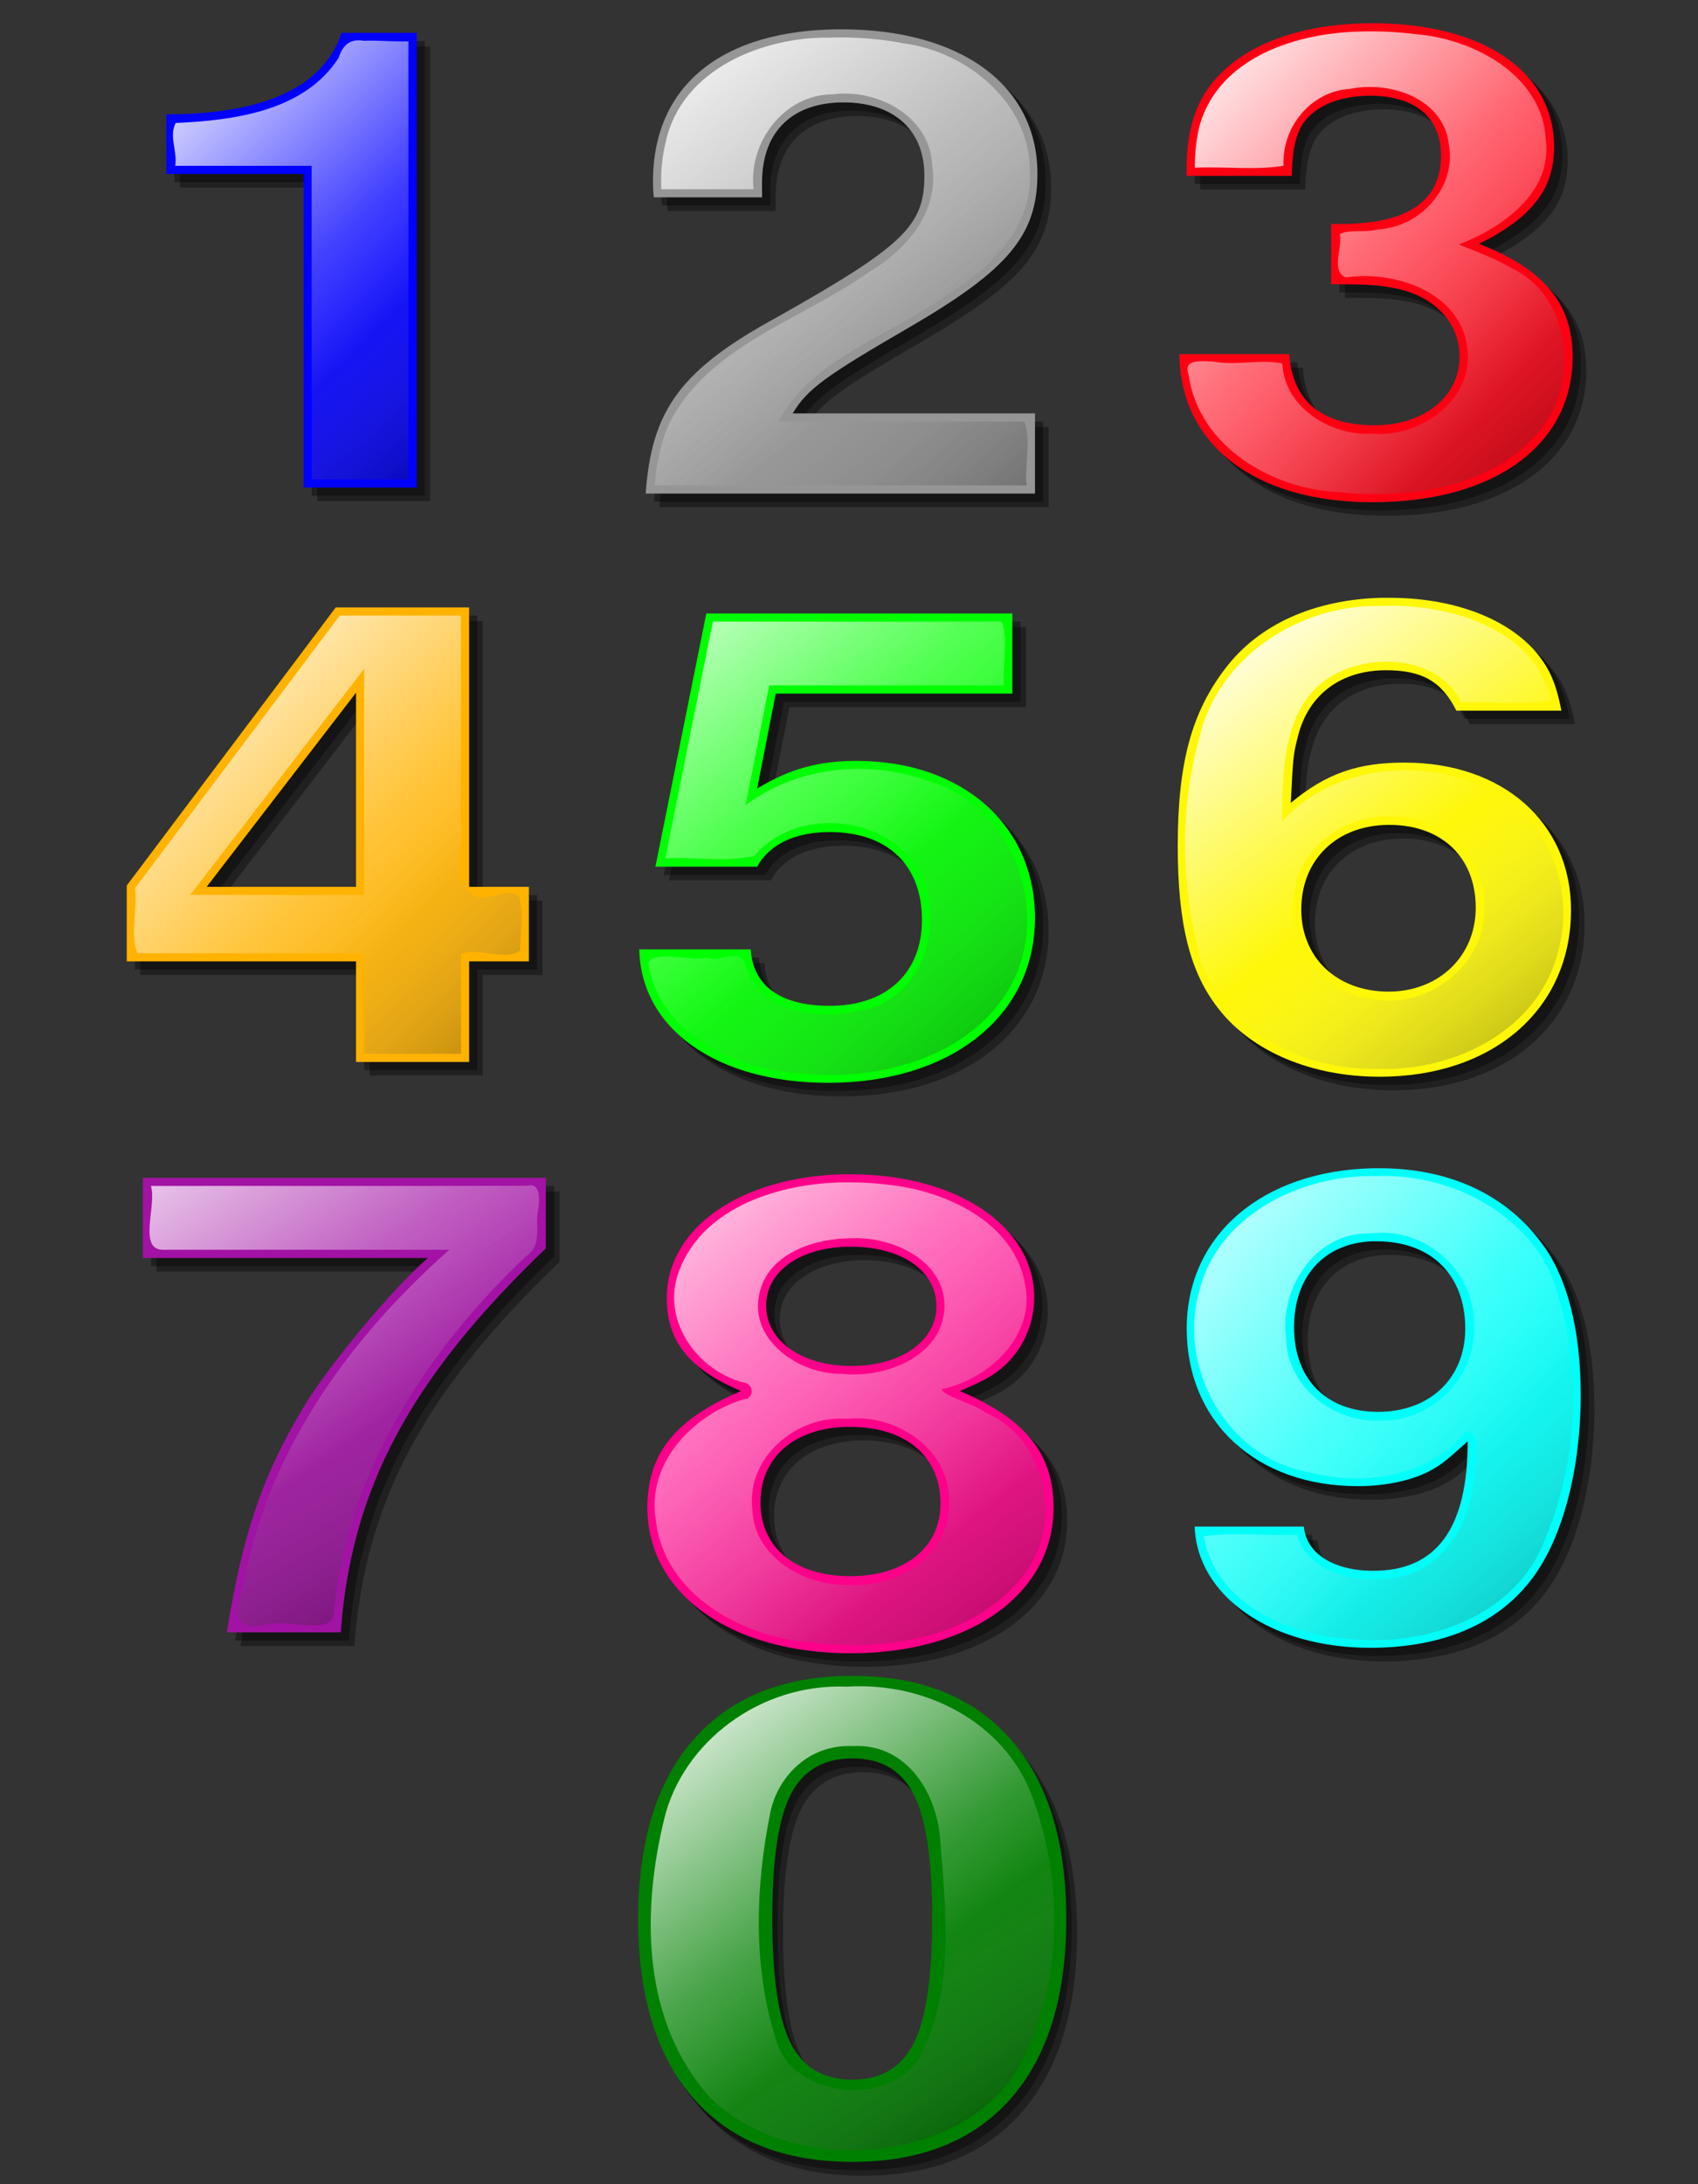
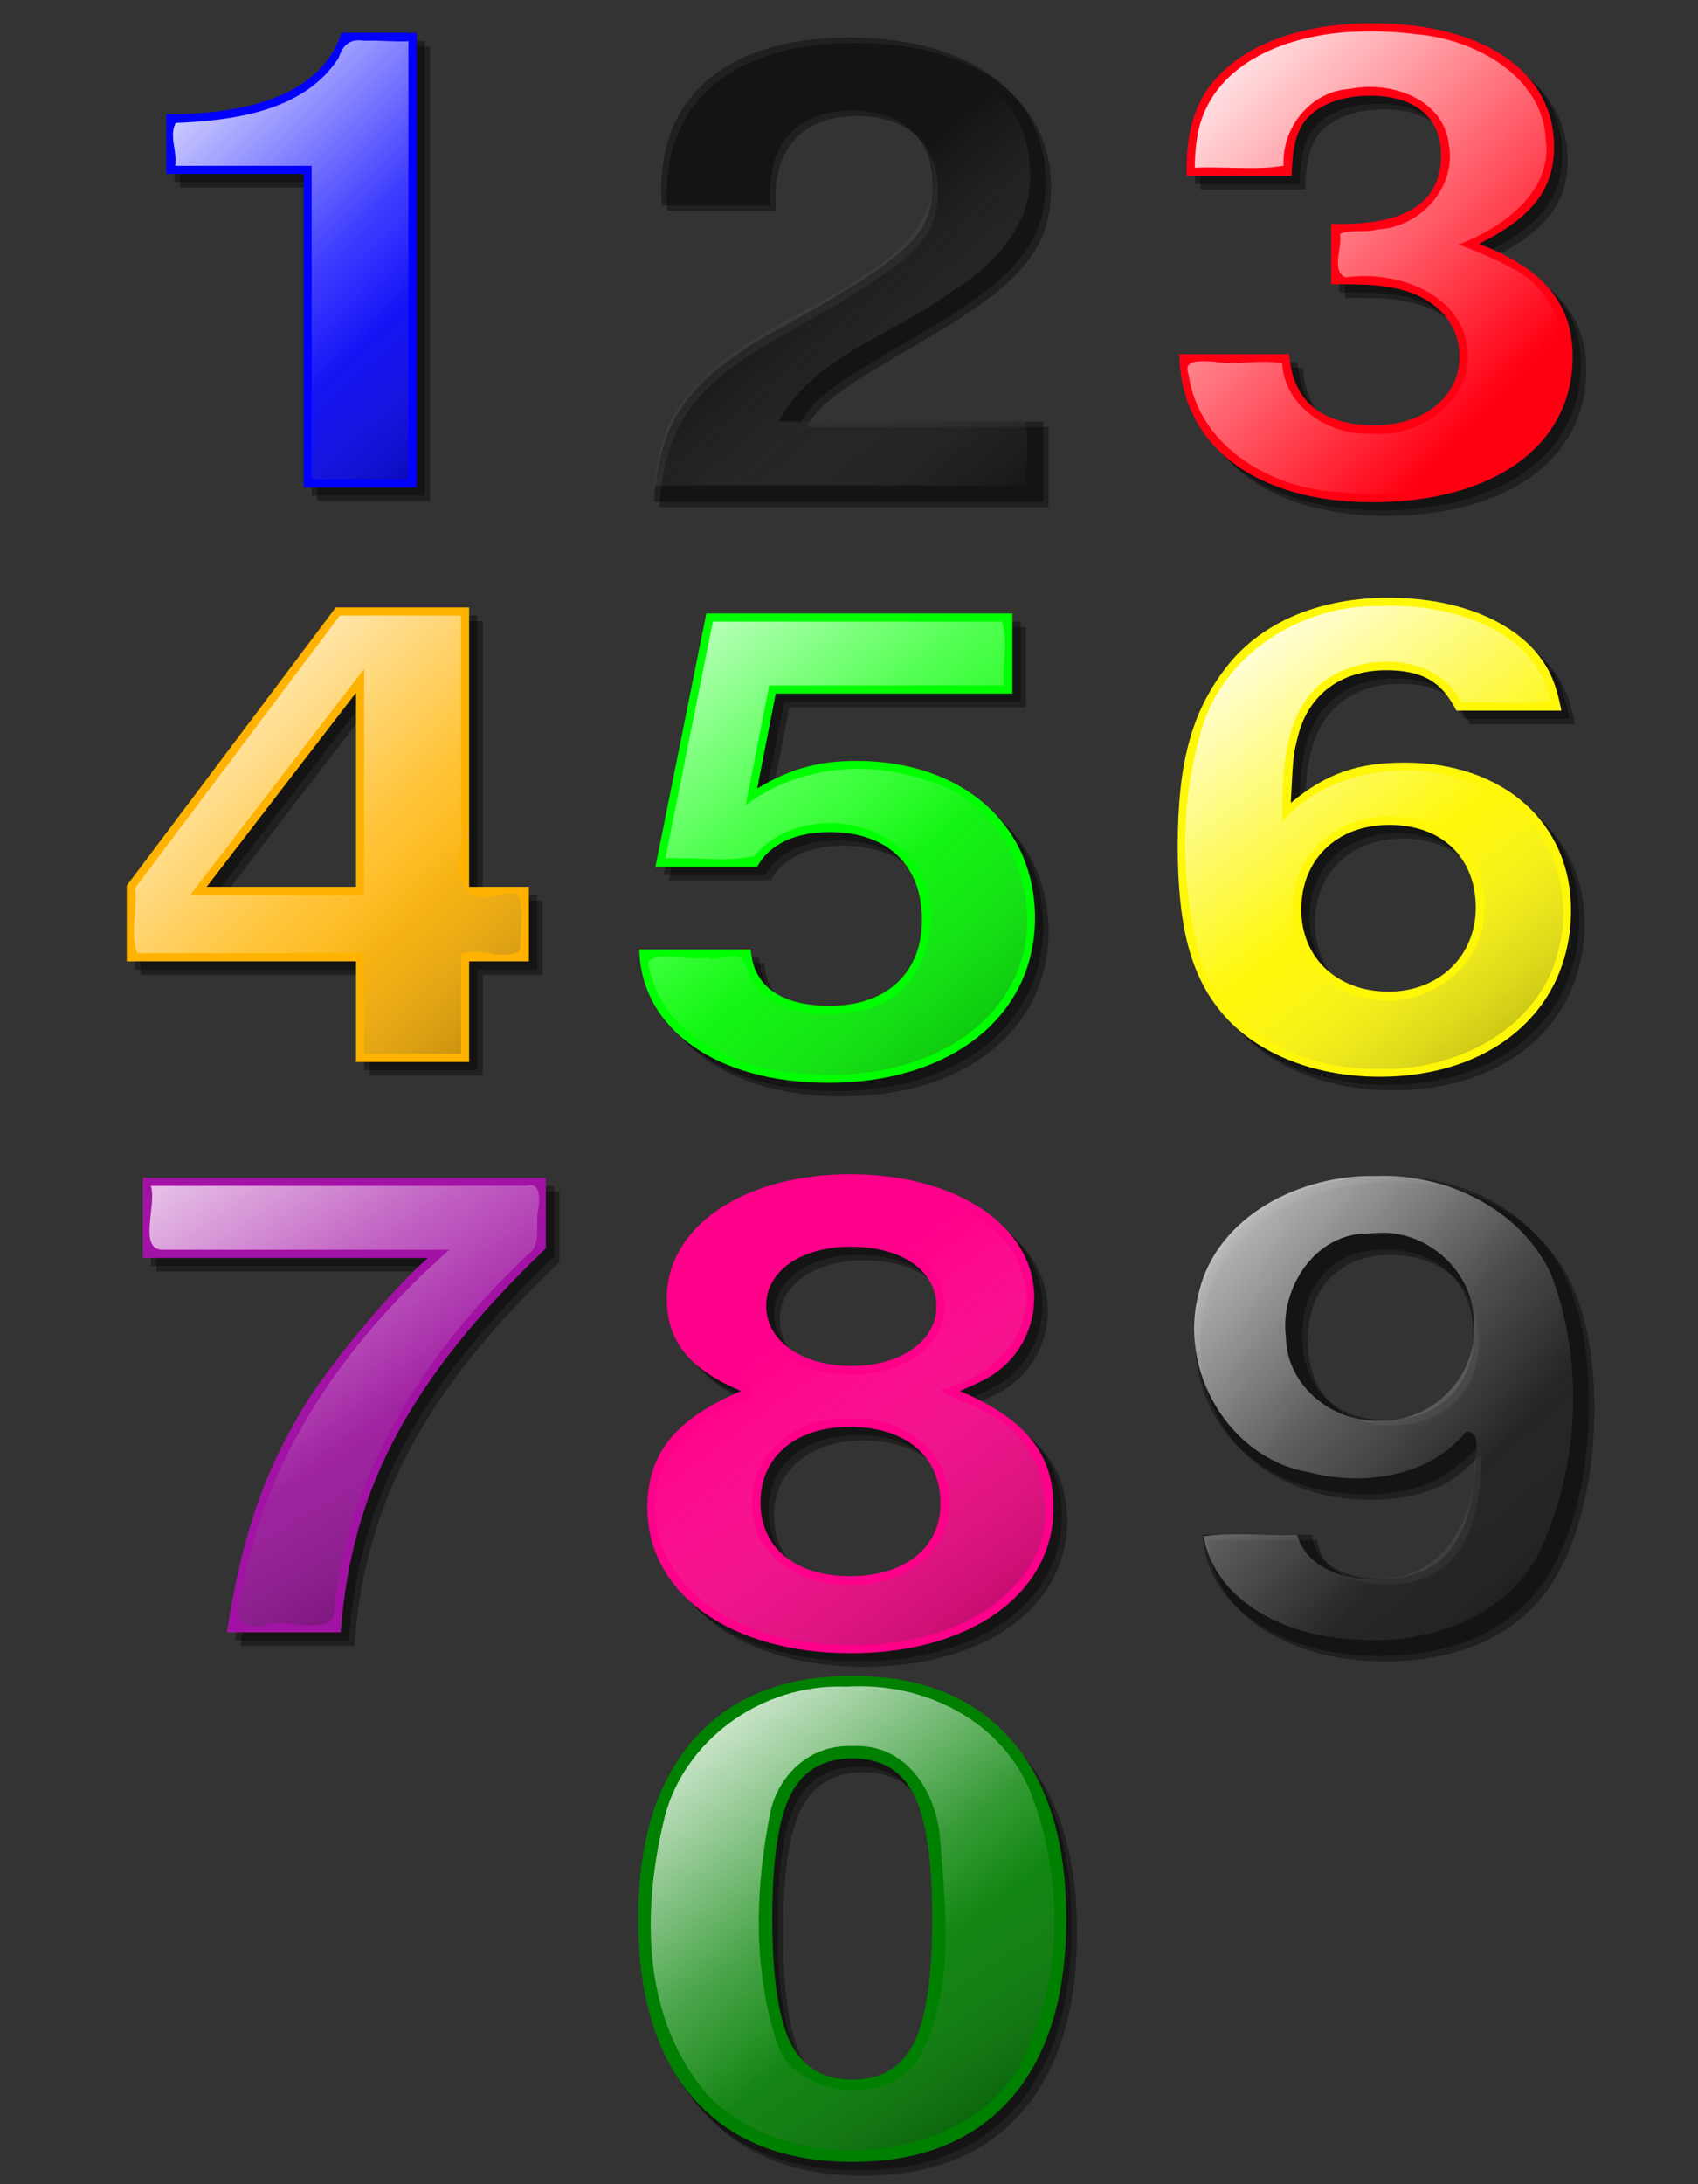
<svg xmlns="http://www.w3.org/2000/svg" xmlns:xlink="http://www.w3.org/1999/xlink" version="1.0" viewBox="0 0 280 360">
  <rect x="0" y="0" width="280" height="360" fill="#333333" stroke="none" />
  <defs>
    <linearGradient id="a">
      <stop stop-color="#fff" offset="0" />
      <stop stop-color="#fff" stop-opacity="0" offset="1" />
    </linearGradient>
    <linearGradient id="b">
      <stop stop-color="#fff" stop-opacity="0" offset="0" />
      <stop stop-opacity=".336" offset="1" />
    </linearGradient>
    <linearGradient id="v" x1="-226.28" x2="-163.16" y1="-31.806" y2="33.194" gradientTransform="matrix(.668 0 0 .668 172.36 31.338)" gradientUnits="userSpaceOnUse" xlink:href="#a" />
    <linearGradient id="u" x1="-129" x2="-65.038" y1="-33" y2="52" gradientTransform="matrix(.668 0 0 .668 182.36 32.338)" gradientUnits="userSpaceOnUse" xlink:href="#a" />
    <linearGradient id="t" x1="-.824" x2="84.278" y1="-39.164" y2="41.91" gradientTransform="matrix(.668 0 0 .668 196.36 31.338)" gradientUnits="userSpaceOnUse" xlink:href="#a" />
    <linearGradient id="s" x1="-224.91" x2="-153.91" y1="104.94" y2="177.94" gradientTransform="matrix(.668 0 0 .668 172.36 31.338)" gradientUnits="userSpaceOnUse" xlink:href="#a" />
    <linearGradient id="r" x1="-124.94" x2="-56.431" y1="87.857" y2="170.86" gradientTransform="matrix(.668 0 0 .668 182.36 32.338)" gradientUnits="userSpaceOnUse" xlink:href="#a" />
    <linearGradient id="q" x1="-1.399" x2="45.278" y1="110" y2="171" gradientTransform="matrix(.668 0 0 .668 196.36 31.338)" gradientUnits="userSpaceOnUse" xlink:href="#a" />
    <linearGradient id="p" x1="-235.07" x2="-172.99" y1="221.89" y2="309.89" gradientTransform="matrix(.668 0 0 .668 172.36 31.338)" gradientUnits="userSpaceOnUse" xlink:href="#a" />
    <linearGradient id="o" x1="-131.38" x2="-42.879" y1="227.37" y2="335.37" gradientTransform="matrix(.668 0 0 .668 182.36 32.338)" gradientUnits="userSpaceOnUse" xlink:href="#a" />
    <linearGradient id="n" x1="-25.177" x2="66.38" y1="237.45" y2="321.45" gradientTransform="matrix(.668 0 0 .668 196.36 31.338)" gradientUnits="userSpaceOnUse" xlink:href="#a" />
    <linearGradient id="m" x1="36.823" x2="94.38" y1="300.45" y2="367.45" gradientTransform="matrix(.668 0 0 .668 196.36 31.338)" gradientUnits="userSpaceOnUse" xlink:href="#b" />
    <linearGradient id="l" x1="-83.377" x2="-20.879" y1="283.27" y2="368.37" gradientTransform="matrix(.668 0 0 .668 182.36 32.338)" gradientUnits="userSpaceOnUse" xlink:href="#b" />
    <linearGradient id="k" x1="-209.07" x2="-163.99" y1="284.89" y2="361.89" gradientTransform="matrix(.668 0 0 .668 172.36 31.338)" gradientUnits="userSpaceOnUse" xlink:href="#b" />
    <linearGradient id="j" x1="51.601" x2="91.955" y1="165" y2="216.78" gradientTransform="matrix(.668 0 0 .668 196.36 31.338)" gradientUnits="userSpaceOnUse" xlink:href="#b" />
    <linearGradient id="i" x1="-83.938" x2="-19.431" y1="149.86" y2="222.86" gradientTransform="matrix(.668 0 0 .668 182.36 32.338)" gradientUnits="userSpaceOnUse" xlink:href="#b" />
    <linearGradient id="h" x1="-177.07" x2="-129.24" y1="167.94" y2="219.94" gradientTransform="matrix(.668 0 0 .668 172.36 31.338)" gradientUnits="userSpaceOnUse" xlink:href="#b" />
    <linearGradient id="g" x1="39.176" x2="92.278" y1="17.91" y2="74.983" gradientTransform="matrix(.668 0 0 .668 196.36 31.338)" gradientUnits="userSpaceOnUse" xlink:href="#b" />
    <linearGradient id="f" x1="-78" x2="-18.702" y1="16.088" y2="86" gradientTransform="matrix(.668 0 0 .668 182.36 32.338)" gradientUnits="userSpaceOnUse" xlink:href="#b" />
    <linearGradient id="e" x1="-186.22" x2="-144.16" y1="23.194" y2="71.344" gradientTransform="matrix(.668 0 0 .668 172.36 31.338)" gradientUnits="userSpaceOnUse" xlink:href="#b" />
    <linearGradient id="d" x1="269.72" x2="309.57" y1="98.937" y2="149.96" gradientTransform="translate(-165 179)" gradientUnits="userSpaceOnUse" xlink:href="#a" />
    <linearGradient id="c" x1="299.33" x2="326.47" y1="137.17" y2="178.76" gradientTransform="translate(-165 179)" gradientUnits="userSpaceOnUse" xlink:href="#b" />
  </defs>
  <path d="m228.64 194.79c-18.3 0.41-30.71 11.08-30.71 26.41 0 15.43 11.45 26 28.23 26 4.79 0 9.33-1.05 12.26-2.74 1.73-0.95 2.78-1.91 5.84-4.66 0 14.27-5.05 21.34-15.57 21.34-6.53 0-11.05-2.85-11.45-7.28h-17.99c0.4 11.52 12.67 19.98 28.91 19.98 12.12 0 21.3-4.02 26.9-11.63 4.92-6.66 7.85-17.96 7.85-30.01 0-10.88-2.26-19.55-6.52-25.15-5.99-8.04-15.32-12.26-26.64-12.26-0.37 0-0.74-0.01-1.11 0zm-0.1 12.05c0.22-0.01 0.46 0 0.69 0 9.05 0 14.64 5.59 14.64 14.36 0 8.24-5.87 13.74-14.39 13.74s-13.84-5.39-13.84-13.95c0-8.43 5.03-13.86 12.9-14.15z" fill-opacity=".376" />
  <path d="m227.75 193.89c-18.31 0.41-30.72 11.08-30.72 26.41 0 15.43 11.45 26 28.23 26 4.8 0 9.33-1.05 12.26-2.74 1.73-0.95 2.78-1.91 5.84-4.65 0 14.26-5.05 21.34-15.57 21.34-6.53 0-11.04-2.85-11.44-7.29h-18c0.4 11.52 12.67 19.98 28.92 19.98 12.12 0 21.3-4.02 26.89-11.63 4.93-6.66 7.85-17.96 7.85-30 0-10.89-2.25-19.56-6.51-25.16-6-8.03-15.33-12.26-26.65-12.26-0.37 0-0.74-0.01-1.1 0zm-0.11 12.05c0.22-0.01 0.47 0 0.69 0 9.06 0 14.64 5.59 14.64 14.36 0 8.25-5.86 13.74-14.39 13.74-8.52 0-13.84-5.38-13.84-13.95 0-8.42 5.03-13.86 12.9-14.15z" fill-opacity=".376" />
-   <path d="m226.4 192.55c-18.31 0.41-30.71 11.07-30.71 26.41 0 15.43 11.45 25.99 28.23 25.99 4.79 0 9.32-1.04 12.25-2.73 1.73-0.95 2.79-1.91 5.85-4.66 0 14.27-5.06 21.34-15.58 21.34-6.52 0-11.04-2.85-11.44-7.29h-18c0.4 11.52 12.67 19.98 28.92 19.98 12.12 0 21.3-4.02 26.89-11.63 4.93-6.65 7.85-17.95 7.85-30 0-10.88-2.25-19.56-6.51-25.16-5.99-8.03-15.32-12.25-26.64-12.25-0.37 0-0.74-0.01-1.11 0zm-0.1 12.04c0.22-0.01 0.46 0 0.69 0 9.05 0 14.63 5.6 14.63 14.37 0 8.24-5.86 13.74-14.38 13.74-8.53 0-13.85-5.39-13.85-13.95 0-8.43 5.03-13.87 12.91-14.16z" fill="#00fff9" />
  <path d="m226.92 193.84c-12.33-0.29-26.32 6.48-29.25 19.31-3.4 12.58 4.88 27.13 17.98 29.46 8.96 2.38 20.02 0.94 26.12-6.68 2.84 0.1 1.3 4.25 1.38 5.95 0.1 8.33-5.26 17.81-14.29 18.25-5.66 0.74-13.22-0.99-14.97-7.16-5.13 0.18-10.29-0.43-15.4 0.23 1.89 11.03 14.07 16.46 24.23 16.95 12.6 1.31 27.47-3.87 32.11-16.61 5.74-13.68 6.16-29.8 0.89-43.64-5.06-10.72-17.3-16.52-28.8-16.06zm0.8 9.35c8.32-0.19 15.75 7.1 15.32 15.48 0.43 8.41-7.14 15.83-15.47 15.45-7.75 0.44-15.37-5.69-15.51-13.6-1.09-8.16 4.75-17.2 13.42-17.22 0.75-0.04 1.49-0.1 2.24-0.11z" fill="url(#n)" />
  <path d="m226.92 193.84c-12.33-0.29-26.32 6.48-29.25 19.31-3.4 12.58 4.88 27.13 17.98 29.46 8.96 2.38 20.02 0.94 26.12-6.68 2.84 0.1 1.3 4.25 1.38 5.95 0.1 8.33-5.26 17.81-14.29 18.25-5.66 0.74-13.22-0.99-14.97-7.16-5.13 0.18-10.29-0.43-15.4 0.23 1.89 11.03 14.07 16.46 24.23 16.95 12.6 1.31 27.47-3.87 32.11-16.61 5.74-13.68 6.16-29.8 0.89-43.64-5.06-10.72-17.3-16.52-28.8-16.06zm0.8 9.35c8.32-0.19 15.75 7.1 15.32 15.48 0.43 8.41-7.14 15.83-15.47 15.45-7.75 0.44-15.37-5.69-15.51-13.6-1.09-8.16 4.75-17.2 13.42-17.22 0.75-0.04 1.49-0.1 2.24-0.11z" fill="url(#m)" />
  <path d="m141.15 195.79c-16.84 0.45-28.96 8.88-28.96 20.4 0 7.18 3.73 11.73 12.26 15.32-10.92 4.65-15.45 10.36-15.45 19.23 0 14.16 13.71 23.99 33.55 23.99 19.71 0 33.43-9.83 33.43-23.99 0-8.87-4.53-14.58-15.45-19.23 3.19-1.37 4.67-2.11 6.13-3.17 3.87-2.85 6.12-7.4 6.12-12.26 0-11.73-12.79-20.29-30.23-20.29-0.41 0-0.81-0.01-1.21 0h-0.19zm0.48 11.94h0.19c0.29-0.01 0.58 0 0.88 0 8.25 0 13.96 4 13.96 9.82 0 5.7-5.84 9.83-13.96 9.83-8.26 0-14.12-4.13-14.12-9.94 0-5.46 5.24-9.38 13.05-9.71zm0.17 29.69h0.62c9.19 0 14.91 4.86 14.91 12.68 0 7.18-5.85 11.94-14.91 11.94-9.05 0-14.78-4.76-14.78-12.15 0-7.43 5.59-12.25 14.16-12.47z" fill-opacity=".376" />
  <path d="m140.25 194.89c-16.84 0.45-28.96 8.89-28.96 20.4 0 7.19 3.74 11.73 12.26 15.33-10.92 4.65-15.45 10.35-15.45 19.23 0 14.16 13.71 23.99 33.55 23.99 19.71 0 33.43-9.83 33.43-23.99 0-8.88-4.53-14.58-15.45-19.23 3.19-1.38 4.67-2.12 6.14-3.18 3.86-2.85 6.11-7.39 6.11-12.25 0-11.73-12.78-20.3-30.23-20.3-0.41 0-0.8-0.01-1.21 0h-0.19zm0.48 11.94c0.06 0 0.13 0.01 0.19 0 0.29-0.01 0.58 0 0.88 0 8.25 0 13.97 4.01 13.97 9.82 0 5.7-5.85 9.83-13.97 9.83-8.26 0-14.12-4.12-14.12-9.94 0-5.46 5.24-9.38 13.05-9.71zm0.17 29.69h0.63c9.19 0 14.9 4.86 14.9 12.68 0 7.18-5.85 11.94-14.9 11.94-9.06 0-14.79-4.75-14.79-12.15 0-7.43 5.59-12.24 14.16-12.47z" fill-opacity=".376" />
  <path d="m138.91 193.55c-16.84 0.45-28.96 8.88-28.96 20.39 0 7.19 3.73 11.74 12.25 15.33-10.92 4.65-15.45 10.35-15.45 19.23 0 14.16 13.71 23.99 33.56 23.99 19.7 0 33.42-9.83 33.42-23.99 0-8.88-4.53-14.58-15.45-19.23 3.2-1.37 4.68-2.12 6.14-3.17 3.86-2.86 6.12-7.4 6.12-12.26 0-11.73-12.79-20.29-30.23-20.29-0.42 0-0.81-0.01-1.22 0-0.06 0-0.12-0.01-0.18 0zm0.48 11.94h0.18c0.29-0.01 0.59 0 0.88 0 8.26 0 13.97 4 13.97 9.81 0 5.71-5.85 9.84-13.97 9.84-8.25 0-14.11-4.13-14.11-9.94 0-5.47 5.24-9.39 13.05-9.71zm0.16 29.69c0.21-0.01 0.42 0 0.63 0 9.19 0 14.91 4.85 14.91 12.67 0 7.19-5.85 11.94-14.91 11.94s-14.78-4.75-14.78-12.15c0-7.43 5.58-12.24 14.15-12.46z" fill="#ff008a" />
-   <path d="m138.2 194.9c-10.47 0.36-23.02 4.45-26.52 15.45-2.3 7.66 3.38 15.43 10.69 17.46 2.09 0.17 2.12 2.84 0.04 2.88-8.35 2.68-15.83 10.58-14.26 19.9 1.37 12.21 14.26 19.28 25.49 20.1 13.29 1.79 29.79-1.21 36.81-13.67 4.41-8.51 1.21-20.24-7.82-24.14-2.03-1.53-7.2-2.83-7.34-3.91 7.82-1.69 15.45-8.71 13.75-17.32-1.87-10.28-13.15-15.4-22.62-16.39-2.72-0.33-5.48-0.44-8.22-0.36zm2.44 9.19c6.79-0.24 15.47 3.86 15.1 11.65-0.53 7.94-9.88 11.49-16.92 10.69-6.89 0.16-15.26-5.46-13.63-13.07 1.37-6.85 9.29-9.33 15.45-9.27zm0.27 29.69c7.91-0.27 16.16 5.86 15.58 14.28 0.01 8.45-8.81 13.72-16.58 13.15-7.32 0.2-15.55-4.55-15.85-12.42-1-8.57 7.21-15.49 15.43-14.95 0.47-0.03 0.95-0.05 1.42-0.06z" fill="url(#o)" />
  <path d="m138.2 194.9c-10.47 0.36-23.02 4.45-26.52 15.45-2.3 7.66 3.38 15.43 10.69 17.46 2.09 0.17 2.12 2.84 0.04 2.88-8.35 2.68-15.83 10.58-14.26 19.9 1.37 12.21 14.26 19.28 25.49 20.1 13.29 1.79 29.79-1.21 36.81-13.67 4.41-8.51 1.21-20.24-7.82-24.14-2.03-1.53-7.2-2.83-7.34-3.91 7.82-1.69 15.45-8.71 13.75-17.32-1.87-10.28-13.15-15.4-22.62-16.39-2.72-0.33-5.48-0.44-8.22-0.36zm2.44 9.19c6.79-0.24 15.47 3.86 15.1 11.65-0.53 7.94-9.88 11.49-16.92 10.69-6.89 0.16-15.26-5.46-13.63-13.07 1.37-6.85 9.29-9.33 15.45-9.27zm0.27 29.69c7.91-0.27 16.16 5.86 15.58 14.28 0.01 8.45-8.81 13.72-16.58 13.15-7.32 0.2-15.55-4.55-15.85-12.42-1-8.57 7.21-15.49 15.43-14.95 0.47-0.03 0.95-0.05 1.42-0.06z" fill="url(#l)" />
  <path d="m92.255 196.37h-66.452v13.21h47.009c-5.726 4.86-17.046 18.49-20.775 25.05-6.525 10.88-9.854 20.71-12.384 36.67h18.777c1.731-23.68 11.452-41.85 33.825-63.31v-11.62" fill-opacity=".376" />
  <path d="m91.357 195.47h-66.451v13.21h47.009c-5.727 4.86-17.046 18.5-20.775 25.05-6.525 10.88-9.855 20.71-12.385 36.67h18.777c1.731-23.67 11.453-41.85 33.825-63.3v-11.63" fill-opacity=".376" />
  <path d="m90.011 194.13h-66.452v13.21h47.009c-5.726 4.86-17.045 18.49-20.774 25.04-6.525 10.89-9.855 20.72-12.385 36.67h18.777c1.731-23.67 11.453-41.85 33.825-63.3v-11.62" fill="#a212a4" />
  <path d="m86.96 195.43c-20.681 0.09-41.384 0.01-62.073 0.04 0.992 3.18-2.195 10.55 2.004 10.52h47.208c-16.604 14.64-30.384 33.78-34.104 56.11-1.685 4.4-0.8 6.88 4.351 5.61 3.201-0.8 9.412 1.62 10.669-1.25 1.857-23.23 15.217-43.79 31.757-59.42 2.866-1.9 1.274-5.22 2.047-8 0.132-1.39 0.355-4.14-1.859-3.61z" fill="url(#p)" />
  <path d="m86.96 195.43c-20.681 0.09-41.384 0.01-62.073 0.04 0.992 3.18-2.195 10.55 2.004 10.52h47.208c-16.604 14.64-30.384 33.78-34.104 56.11-1.685 4.4-0.8 6.88 4.351 5.61 3.201-0.8 9.412 1.62 10.669-1.25 1.857-23.23 15.217-43.79 31.757-59.42 2.866-1.9 1.274-5.22 2.047-8 0.132-1.39 0.355-4.14-1.859-3.61z" fill="url(#k)" />
  <path d="m230.11 100.77c-11.16 0.28-20.26 4.37-25.79 11.61-5.59 7.29-7.87 15.66-7.87 29.29 0 12.9 2.01 20.91 6.81 26.94 5.46 6.97 15.3 11.1 26.49 11.1 18.78 0 31.55-11.2 31.55-27.47 0-14.38-11.19-24.31-27.44-24.31-7.72 0-12.91 1.78-18.77 6.64 0.4-7.92 0.42-7.91 1.21-11.08 1.74-6.77 7.06-10.78 14.52-10.78 5.99 0 9.19 1.91 11.58 6.66h17.31c-0.93-4.86-2.13-7.29-4.53-10.04-4.93-5.39-13.59-8.56-23.84-8.56-0.41 0-0.83-0.01-1.23 0zm0.94 37.44h0.31c8.65 0 14.24 5.39 14.24 13.63 0 8.03-6.13 13.84-14.39 13.84-8.52 0-14.38-5.6-14.38-13.53 0-8.14 5.73-13.81 14.22-13.94z" fill-opacity=".376" />
  <path d="m229.21 99.873c-11.16 0.277-20.26 4.367-25.79 11.607-5.59 7.29-7.87 15.66-7.87 29.3 0 12.89 2.01 20.91 6.81 26.93 5.46 6.97 15.31 11.11 26.49 11.11 18.78 0 31.55-11.2 31.55-27.48 0-14.37-11.19-24.3-27.43-24.3-7.73 0-12.91 1.77-18.77 6.64 0.4-7.93 0.41-7.92 1.21-11.09 1.73-6.76 7.05-10.77 14.51-10.77 5.99 0 9.19 1.9 11.59 6.66h17.31c-0.94-4.87-2.14-7.3-4.54-10.05-4.92-5.39-13.59-8.557-23.84-8.557-0.41 0-0.82-0.01-1.23 0zm0.94 37.437h0.31c8.66 0 14.24 5.39 14.24 13.63 0 8.04-6.13 13.85-14.38 13.85-8.53 0-14.39-5.61-14.39-13.53 0-8.15 5.73-13.82 14.22-13.95z" fill-opacity=".376" />
  <path d="m227.86 98.527c-11.16 0.279-20.26 4.373-25.78 11.613-5.6 7.29-7.87 15.66-7.87 29.29 0 12.89 2.01 20.91 6.8 26.93 5.46 6.98 15.31 11.11 26.5 11.11 18.77 0 31.55-11.2 31.55-27.48 0-14.37-11.19-24.3-27.44-24.3-7.72 0-12.91 1.78-18.77 6.64 0.4-7.93 0.41-7.92 1.21-11.09 1.73-6.76 7.05-10.77 14.51-10.77 6 0 9.19 1.9 11.59 6.66h17.31c-0.93-4.86-2.13-7.29-4.53-10.04-4.93-5.39-13.59-8.563-23.85-8.563-0.41 0-0.82-0.01-1.23 0zm0.94 37.433h0.32c8.65 0 14.23 5.39 14.23 13.64 0 8.03-6.12 13.84-14.38 13.84-8.52 0-14.39-5.6-14.39-13.53 0-8.15 5.73-13.82 14.22-13.95z" fill="#fef708" />
  <path d="m227.63 99.884c-13.29-0.32-26.83 8.436-29.85 21.716-3.39 12-2.99 25.21 0.35 37.16 4.37 11.6 17.18 17.71 29.13 17.4 12.66 0.46 26.63-6.47 29.73-19.59 3.01-10.9-2.59-24.05-13.8-27.46-10.55-4.16-23.92-2.39-31.76 6.27 0-8.53 0.14-19.77 8.75-24.28 6.71-3.55 17.16-2.76 20.82 4.69 4.82-0.2 10.47 0.45 14.8-0.31-2.77-12.16-17.26-16.081-28.17-15.596zm1.86 34.706c8.38-0.38 15.98 7.01 15.26 15.47 0.01 9.14-9.32 16.2-18.16 14.65-8.47-0.7-15.1-9.41-13.13-17.81 1.14-7.54 8.58-12.76 16.03-12.31z" fill="url(#q)" />
  <path d="m227.63 99.884c-13.29-0.32-26.83 8.436-29.85 21.716-3.39 12-2.99 25.21 0.35 37.16 4.37 11.6 17.18 17.71 29.13 17.4 12.66 0.46 26.63-6.47 29.73-19.59 3.01-10.9-2.59-24.05-13.8-27.46-10.55-4.16-23.92-2.39-31.76 6.27 0-8.53 0.14-19.77 8.75-24.28 6.71-3.55 17.16-2.76 20.82 4.69 4.82-0.2 10.47 0.45 14.8-0.31-2.77-12.16-17.26-16.081-28.17-15.596zm1.86 34.706c8.38-0.38 15.98 7.01 15.26 15.47 0.01 9.14-9.32 16.2-18.16 14.65-8.47-0.7-15.1-9.41-13.13-17.81 1.14-7.54 8.58-12.76 16.03-12.31z" fill="url(#j)" />
  <path d="m169.18 103.35h-50.47l-8.39 41.74h16.78c2-3.7 6.26-5.7 11.99-5.7 9.45 0 15.18 5.39 15.18 14.48 0 8.77-5.86 14.16-15.18 14.16-8.13 0-12.65-3.28-13.05-9.3h-18.38c0.27 13.1 12.78 21.98 31.16 21.98 20.24 0 34.09-10.99 34.09-27.16 0-15.33-11.98-25.89-29.43-25.89-6.26 0-10.92 1.26-16.38 4.54l3.07-15.64h39.01v-13.21" fill-opacity=".376" />
  <path d="m168.29 102.45h-50.47l-8.39 41.75h16.78c1.99-3.7 6.25-5.71 11.98-5.71 9.46 0 15.18 5.39 15.18 14.48 0 8.77-5.86 14.16-15.18 14.16-8.12 0-12.65-3.28-13.05-9.3h-18.38c0.27 13.1 12.79 21.98 31.16 21.98 20.25 0 34.1-10.99 34.1-27.16 0-15.32-11.99-25.89-29.43-25.89-6.26 0-10.92 1.27-16.38 4.54l3.06-15.64h39.02v-13.21" fill-opacity=".376" />
  <path d="m166.94 101.11h-50.47l-8.39 41.74h16.78c2-3.7 6.26-5.71 11.98-5.71 9.46 0 15.19 5.39 15.19 14.48 0 8.77-5.86 14.16-15.19 14.16-8.12 0-12.65-3.27-13.05-9.3h-18.37c0.26 13.11 12.78 21.99 31.16 21.99 20.24 0 34.09-11 34.09-27.17 0-15.32-11.99-25.89-29.43-25.89-6.26 0-10.92 1.27-16.38 4.55l3.06-15.64h39.02v-13.21" fill="#0f0" />
  <path d="m109.72 141.47c4.87-0.25 10.03 0.7 14.72-0.41 6.39-7.84 20.72-6.9 26.39 1.31 5.79 8.41 1.64 22.77-9.25 24.2-6.94 1.77-16.97 0-18.77-8-1.21-2.24-4.45 0.17-6.31-0.75-2.77 0.67-8.41-1.27-9.6 0.84 1.71 11.63 14.19 17.7 24.9 18.23 13.28 1.49 29.28-2.78 35.46-15.56 5.78-12.31-0.74-28.92-14.18-32.61-9.93-3.59-21.65-2.39-30.15 4 1.35-6.57 2.6-13.16 3.91-19.75h38.71c-0.32-3.49 0.81-7.17-0.34-10.52h-47.66c-2.61 13.01-5.22 26.02-7.83 39.02z" fill="url(#r)" />
  <path d="m109.72 141.47c4.87-0.25 10.03 0.7 14.72-0.41 6.39-7.84 20.72-6.9 26.39 1.31 5.79 8.41 1.64 22.77-9.25 24.2-6.94 1.77-16.97 0-18.77-8-1.21-2.24-4.45 0.17-6.31-0.75-2.77 0.67-8.41-1.27-9.6 0.84 1.71 11.63 14.19 17.7 24.9 18.23 13.28 1.49 29.28-2.78 35.46-15.56 5.78-12.31-0.74-28.92-14.18-32.61-9.93-3.59-21.65-2.39-30.15 4 1.35-6.57 2.6-13.16 3.91-19.75h38.71c-0.32-3.49 0.81-7.17-0.34-10.52h-47.66c-2.61 13.01-5.22 26.02-7.83 39.02z" fill="url(#i)" />
  <path d="m57.614 102.36-34.471 45.85v12.48h37.812v16.58h18.645v-16.58h9.855v-12.27h-9.855v-46.06h-21.986zm3.341 14.05v32.01h-24.638l24.638-32.01z" fill-opacity=".376" />
  <path d="m56.716 101.46-34.471 45.85v12.49h37.812v16.57h18.645v-16.57h9.855v-12.28h-9.855v-46.06h-21.986zm3.341 14.05v32.01h-24.637l24.637-32.01z" fill-opacity=".376" />
  <path d="m55.37 100.11-34.471 45.85v12.49h37.812v16.58h18.645v-16.58h9.855v-12.28h-9.855v-46.06h-21.986zm3.341 14.06v32h-24.637l24.637-32z" fill="#ffb300" />
  <path d="m22.277 146.38c0.417 3.56-0.872 7.3 0.355 10.73h37.415v16.58h15.973v-16.43c3.101-1.3 7.054 1.31 9.771-0.63-0.041-2.85 0.625-6.08-0.188-8.89-2.11-1.74-5.287 1.34-7.704-0.31-4.013-2.56-1.056-8.22-1.879-11.95v-34.03h-19.982c-11.253 14.98-22.507 29.95-33.761 44.93zm37.77-34.18v35.31h-28.688c9.562-12.42 19.125-24.85 28.688-37.27v1.96z" fill="url(#s)" />
  <path d="m22.277 146.38c0.417 3.56-0.872 7.3 0.355 10.73h37.415v16.58h15.973v-16.43c3.101-1.3 7.054 1.31 9.771-0.63-0.041-2.85 0.625-6.08-0.188-8.89-2.11-1.74-5.287 1.34-7.704-0.31-4.013-2.56-1.056-8.22-1.879-11.95v-34.03h-19.982c-11.253 14.98-22.507 29.95-33.761 44.93zm37.77-34.18v35.31h-28.688c9.562-12.42 19.125-24.85 28.688-37.27v1.96z" fill="url(#h)" />
  <path d="m221.76 49.089c6.52 0 7.72 0.106 10.92 0.74 6.26 1.374 10.25 5.707 10.25 11.202 0 6.553-5.86 11.308-13.98 11.308-8.79 0-13.58-4.016-14.12-11.73h-18.11c0.14 15.007 12.52 24.412 31.83 24.412 20.11 0 33.03-9.405 33.03-23.99 0-8.771-4.8-14.478-15.45-18.6 8.79-4.333 12.38-9.088 12.38-15.958 0-12.47-11.72-20.396-29.96-20.396-10.79-4e-4 -19.84 2.959-25.17 8.454-3.73 3.699-5.46 8.772-5.46 15.43v1.268h17.31c0.14-4.016 0.54-6.024 1.47-7.926 1.73-3.276 5.99-5.284 11.45-5.284 7.46 0 11.72 3.593 11.72 9.828 0 7.504-5.46 11.308-16.51 11.308h-1.6v9.934" fill-opacity=".376" />
  <path d="m220.86 48.192c6.53 0 7.72 0.106 10.92 0.74 6.26 1.374 10.25 5.706 10.25 11.202 0 6.552-5.85 11.308-13.98 11.308-8.79 0-13.58-4.016-14.11-11.731h-18.12c0.14 15.007 12.52 24.413 31.83 24.413 20.11 0 33.03-9.406 33.03-23.99 0-8.772-4.8-14.479-15.45-18.6 8.79-4.333 12.39-9.089 12.39-15.958 0-12.471-11.72-20.397-29.97-20.397-10.78 2e-4 -19.84 2.959-25.17 8.455-3.73 3.699-5.46 8.771-5.46 15.429v1.269h17.32c0.13-4.016 0.53-6.024 1.46-7.927 1.73-3.276 5.99-5.284 11.45-5.284 7.46 0 11.72 3.593 11.72 9.829 0 7.503-5.46 11.308-16.51 11.308h-1.6v9.934" fill-opacity=".376" />
  <path d="m219.51 46.846c6.53 0 7.73 0.105 10.92 0.739 6.26 1.374 10.26 5.707 10.26 11.203 0 6.552-5.86 11.308-13.98 11.308-8.79 0-13.59-4.016-14.12-11.731h-18.11c0.13 15.007 12.52 24.413 31.83 24.413 20.1 0 33.02-9.406 33.02-23.99 0-8.772-4.79-14.479-15.45-18.6 8.79-4.333 12.39-9.089 12.39-15.958 0-12.471-11.72-20.397-29.96-20.397-10.79 0-19.85 2.959-25.17 8.455-3.73 3.698-5.46 8.771-5.46 15.429v1.268h17.31c0.13-4.016 0.53-6.023 1.46-7.926 1.74-3.276 6-5.284 11.46-5.284 7.45 0 11.72 3.593 11.72 9.829 0 7.503-5.46 11.308-16.52 11.308h-1.6v9.934" fill="#ff0013" />
  <path d="m224.35 5.197c-10.38 0.199-23.06 4.132-26.43 15.138-0.65 2.37-0.89 4.828-0.9 7.307 4.77-0.226 10.44 0.451 14.64-0.334-0.32-6.337 4.5-12.284 10.94-12.652 6.65-1.366 15.44 1.557 16.31 9.124 1.32 7.118-4.72 13.726-11.76 14.03-1.92 0.597-4.91-0.055-6.2 0.794 0.47 2.073-1.56 6.087 0.96 7.12 8.08-1.185 18.89 2.416 20.05 11.546 1.26 8.523-7.72 14.905-15.62 14.218-6.91 0.403-14.54-4.291-14.89-11.587-3.57-0.753-7.61 0.413-11.36-0.314-1.65-0.013-5.15-0.575-4.09 2.151 1.64 11.913 13.93 19.03 25.16 19.397 12.45 1.278 27.54-1.243 34.49-12.674 4.62-8.115 2.45-20.083-6.43-24.282-2.73-1.585-5.71-2.7-8.66-3.884 7.12-2.719 15.46-8.606 14.34-17.183-0.44-10.604-11.79-16.703-21.4-17.476-3.03-0.388-6.09-0.528-9.15-0.439z" fill="url(#t)" />
-   <path d="m224.35 5.197c-10.38 0.199-23.06 4.132-26.43 15.138-0.65 2.37-0.89 4.828-0.9 7.307 4.77-0.226 10.44 0.451 14.64-0.334-0.32-6.337 4.5-12.284 10.94-12.652 6.65-1.366 15.44 1.557 16.31 9.124 1.32 7.118-4.72 13.726-11.76 14.03-1.92 0.597-4.91-0.055-6.2 0.794 0.47 2.073-1.56 6.087 0.96 7.12 8.08-1.185 18.89 2.416 20.05 11.546 1.26 8.523-7.72 14.905-15.62 14.218-6.91 0.403-14.54-4.291-14.89-11.587-3.57-0.753-7.61 0.413-11.36-0.314-1.65-0.013-5.15-0.575-4.09 2.151 1.64 11.913 13.93 19.03 25.16 19.397 12.45 1.278 27.54-1.243 34.49-12.674 4.62-8.115 2.45-20.083-6.43-24.282-2.73-1.585-5.71-2.7-8.66-3.884 7.12-2.719 15.46-8.606 14.34-17.183-0.44-10.604-11.79-16.703-21.4-17.476-3.03-0.388-6.09-0.528-9.15-0.439z" fill="url(#g)" />
  <path d="m172.92 70.38h-39.96c2.4-4.016 5.33-6.129 19.18-14.161 16.38-9.512 21.18-15.218 21.18-25.364 0-14.478-12.52-23.778-32.37-23.778-19.57-4e-4 -31.02 9.194-31.02 25.046 0 0.634 0 1.48 0.13 2.642h17.84v-2.43c0-8.349 4.93-13.211 13.45-13.211 8.26 0 13.32 4.545 13.32 12.048 0 8.243-3.33 11.52-24.1 23.25-15.98 8.666-20.91 15.324-21.84 29.169h64.19v-13.211" fill-opacity=".376" />
  <path d="m172.02 69.483h-39.95c2.39-4.016 5.32-6.13 19.17-14.162 16.38-9.511 21.18-15.218 21.18-25.363 0-14.479-12.52-23.779-32.36-23.779-19.58 2e-4 -31.03 9.195-31.03 25.047 0 0.634 0 1.479 0.13 2.642h17.85v-2.431c0-8.349 4.92-13.21 13.45-13.21 8.25 0 13.31 4.544 13.31 12.048 0 8.243-3.33 11.519-24.1 23.25-15.98 8.666-20.91 15.324-21.84 29.168h64.19v-13.21" fill-opacity=".376" />
-   <path d="m170.67 68.137h-39.95c2.4-4.016 5.33-6.13 19.18-14.162 16.38-9.511 21.17-15.218 21.17-25.363 0-14.479-12.52-23.779-32.36-23.779-19.57 0-31.03 9.194-31.03 25.047 0 0.634 0 1.479 0.14 2.642h17.84v-2.431c0-8.349 4.93-13.21 13.45-13.21 8.26 0 13.32 4.544 13.32 12.048 0 8.243-3.33 11.519-24.11 23.25-15.98 8.666-20.9 15.324-21.84 29.168h64.19v-13.21" fill="#969696" />
-   <path d="m136.94 6.197c-11.12-0.165-24.44 5.153-27.12 17.038-0.65 2.561-0.9 5.28-0.77 7.955h15.22c-0.91-7.705 5.03-15.607 12.99-15.639 7.45-0.997 16.12 3.629 16.47 11.713 1.21 7.7-4.43 14.15-10.67 17.727-11.03 7.8-26.11 11.966-32.63 24.658-1.49 3.251-2.18 6.808-2.49 10.356h61.32c-0.31-3.49 0.81-7.177-0.33-10.523h-40.57c5.81-10.77 18.61-14.082 27.93-21.004 7.22-4.385 14.25-11.352 13.52-20.504-0.06-11.067-10.33-19.419-20.7-20.814-3.95-0.767-8.1-1.095-12.17-0.963z" fill="url(#u)" />
  <path d="m136.94 6.197c-11.12-0.165-24.44 5.153-27.12 17.038-0.65 2.561-0.9 5.28-0.77 7.955h15.22c-0.91-7.705 5.03-15.607 12.99-15.639 7.45-0.997 16.12 3.629 16.47 11.713 1.21 7.7-4.43 14.15-10.67 17.727-11.03 7.8-26.11 11.966-32.63 24.658-1.49 3.251-2.18 6.808-2.49 10.356h61.32c-0.31-3.49 0.81-7.177-0.33-10.523h-40.57c5.81-10.77 18.61-14.082 27.93-21.004 7.22-4.385 14.25-11.352 13.52-20.504-0.06-11.067-10.33-19.419-20.7-20.814-3.95-0.767-8.1-1.095-12.17-0.963z" fill="url(#f)" />
  <path d="m52.299 30.912v51.679h18.644v-74.929l-12.385-2e-4c-2.93 8.877-12.651 13.422-28.898 13.422v9.828h22.639" fill-opacity=".376" />
  <path d="m51.402 30.015v51.678h18.644v-74.929l-12.385 4e-4c-2.93 8.878-12.651 13.422-28.898 13.422v9.829h22.639" fill-opacity=".376" />
  <path d="m50.056 28.668v51.679h18.643v-74.929l-12.384 3e-4c-2.93 8.878-12.652 13.422-28.898 13.422v9.828h22.639" fill="#0200ff" />
  <path d="m59.985 6.721c-2.277-0.384-3.487 0.732-4.134 2.798-5.693 8.846-17.302 10.313-26.872 10.753-1.169 2.114 0.302 4.742-0.083 7.057h22.486v51.676h15.973v-72.2c-2.457 0.095-4.914-0.176-7.37-0.084z" fill="url(#v)" />
  <path d="m59.985 6.721c-2.277-0.384-3.487 0.732-4.134 2.798-5.693 8.846-17.302 10.313-26.872 10.753-1.169 2.114 0.302 4.742-0.083 7.057h22.486v51.676h15.973v-72.2c-2.457 0.095-4.914-0.176-7.37-0.084z" fill="url(#e)" />
  <path transform="scale(1.054 .949)" d="m147.52 335.54c0-10.17-0.96-17.33-2.89-21.47-1.89-4.18-5.08-6.27-9.59-6.27-4.5 0-7.72 2.09-9.64 6.27-1.93 4.14-2.89 11.3-2.89 21.47 0 10.28 0.96 17.53 2.89 21.74 1.92 4.22 5.14 6.32 9.64 6.32 4.47 0 7.67-2.1 9.59-6.32 1.93-4.21 2.89-11.46 2.89-21.74m20.98 0.16c0 13.48-2.9 23.89-8.72 31.23-5.81 7.3-14.06 10.95-24.74 10.95-10.72 0-18.98-3.65-24.79-10.95-5.82-7.34-8.72-17.75-8.72-31.23 0-13.51 2.9-23.92 8.72-31.23 5.81-7.33 14.07-11 24.79-11 10.68 0 18.93 3.67 24.74 11 5.82 7.31 8.72 17.72 8.72 31.23" fill-opacity=".376" />
  <path transform="scale(1.054 .949)" d="m146.67 334.59c0-10.17-0.96-17.33-2.89-21.47-1.89-4.18-5.09-6.27-9.59-6.27-4.51 0-7.72 2.09-9.65 6.27-1.92 4.14-2.89 11.3-2.89 21.47 0 10.28 0.97 17.53 2.89 21.74 1.93 4.22 5.14 6.33 9.65 6.33 4.47 0 7.66-2.11 9.59-6.33 1.93-4.21 2.89-11.46 2.89-21.74m20.98 0.16c0 13.48-2.91 23.89-8.72 31.23-5.81 7.3-14.06 10.95-24.74 10.95-10.72 0-18.98-3.65-24.8-10.95-5.81-7.34-8.72-17.75-8.72-31.23 0-13.51 2.91-23.92 8.72-31.22 5.82-7.34 14.08-11.01 24.8-11.01 10.68 0 18.93 3.67 24.74 11.01 5.81 7.3 8.72 17.71 8.72 31.22" fill-opacity=".376" />
  <path transform="scale(1.054 .949)" d="m145.84 333.13c0-10.17-0.96-17.33-2.89-21.47-1.89-4.18-5.08-6.27-9.59-6.27-4.5 0-7.72 2.09-9.65 6.27-1.92 4.14-2.88 11.3-2.88 21.47 0 10.28 0.96 17.53 2.88 21.74 1.93 4.22 5.15 6.32 9.65 6.32 4.47 0 7.67-2.1 9.59-6.32 1.93-4.21 2.89-11.46 2.89-21.74m20.98 0.16c0 13.48-2.9 23.89-8.72 31.23-5.81 7.3-14.06 10.95-24.74 10.95-10.72 0-18.98-3.65-24.8-10.95-5.81-7.34-8.715-17.75-8.715-31.23 0-13.51 2.905-23.92 8.715-31.23 5.82-7.33 14.08-11 24.8-11 10.68 0 18.93 3.67 24.74 11 5.82 7.31 8.72 17.72 8.72 31.23" fill="#008000" />
  <path d="m139.6 278c-14.41-0.58-26.98 9.26-30.04 21.67-3.75 15.29-3.83 33.49 7.64 46.16 13.66 13.36 42.43 10.91 51.23-5.93 7-13.73 6.98-30.37 1.51-44.5-4.56-11.3-16.97-18.25-30.34-17.4zm0.99 9.79c9.38-0.49 14.05 8.41 14.46 15.62 0.94 11.79 2.39 24.74-3.42 35.69-5.13 8.38-20.82 6.6-23.59-2.64-3.94-12.13-3.49-25.51-0.99-37.85 1.3-5.92 6.39-11.13 13.54-10.82z" fill="url(#d)" />
  <path d="m139.6 278c-14.41-0.58-26.98 9.26-30.04 21.67-3.75 15.29-3.83 33.49 7.64 46.16 13.66 13.36 42.43 10.91 51.23-5.93 7-13.73 6.98-30.37 1.51-44.5-4.56-11.3-16.97-18.25-30.34-17.4zm0.99 9.79c9.38-0.49 14.05 8.41 14.46 15.62 0.94 11.79 2.39 24.74-3.42 35.69-5.13 8.38-20.82 6.6-23.59-2.64-3.94-12.13-3.49-25.51-0.99-37.85 1.3-5.92 6.39-11.13 13.54-10.82z" fill="url(#c)" />
</svg>